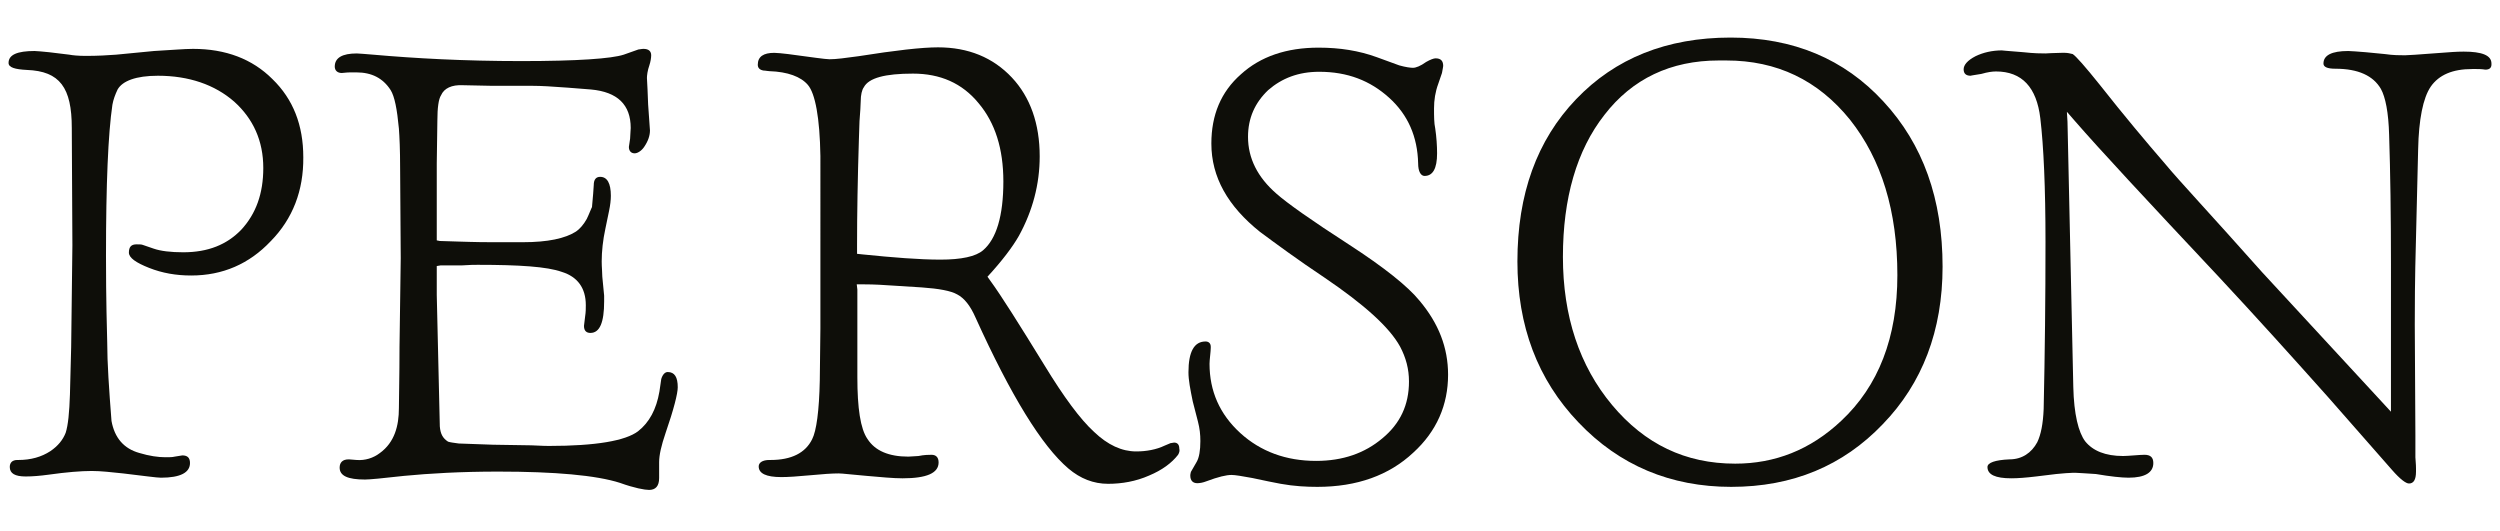
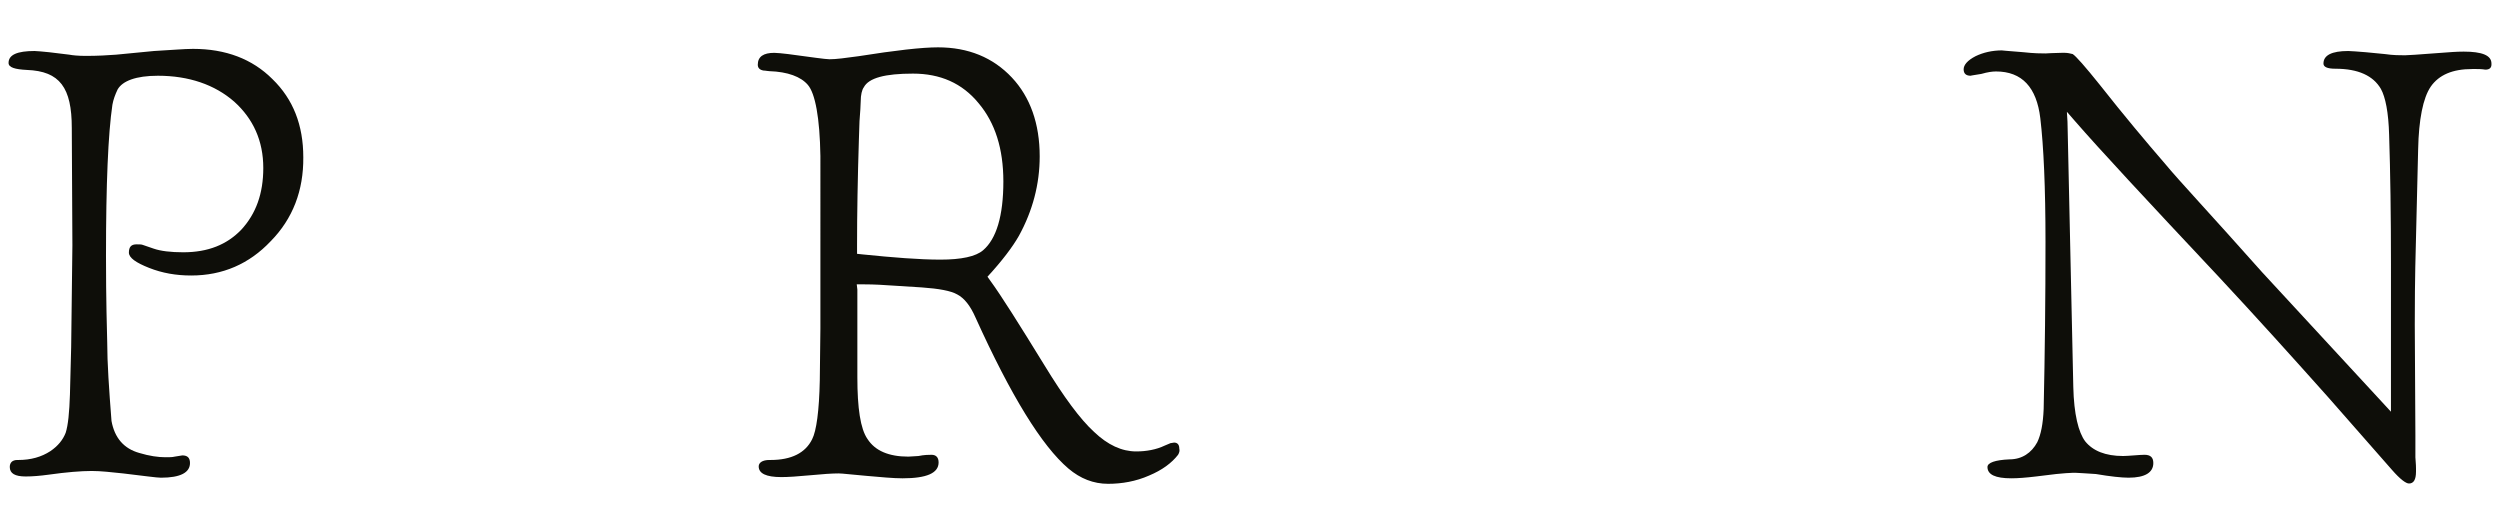
<svg xmlns="http://www.w3.org/2000/svg" version="1.1" id="Ebene_1" x="0px" y="0px" viewBox="0 0 818.5 173.7" style="enable-background:new 0 0 818.5 173.7;" xml:space="preserve">
  <style type="text/css">
	.st0{fill:#0E0E09;}
</style>
  <g>
    <path class="st0" d="M88.6,79c-7,7.4-15.7,11.2-26,11.2c-5,0-9.5-0.8-13.8-2.5c-4.3-1.7-6.6-3.3-6.6-5c0-1.9,0.8-2.7,2.5-2.7   c0.8,0,1.7,0,2.1,0.2l3.5,1.2c2.3,0.8,5.6,1.2,9.7,1.2c8.1,0,14.3-2.5,19-7.4c4.8-5.2,7.2-11.8,7.2-20.2c0-8.9-3.3-16.1-9.5-21.7   c-6.4-5.6-14.9-8.5-25-8.5c-7.2,0-11.6,1.7-13.2,4.5c-0.8,1.7-1.4,3.3-1.7,5c-1.4,9.5-2.1,26-2.1,49.4c0,4.3,0,13.6,0.4,28.3   c0,6.8,0.6,15.5,1.4,25.8c1,5.6,4.1,9.1,9.1,10.5c3.3,1,6.2,1.4,8.5,1.4c1.4,0,2.3,0,3.1-0.2c1.4-0.2,2.5-0.4,2.5-0.4   c1.7,0,2.5,0.8,2.5,2.5c0,3.1-3.1,4.8-9.5,4.8c-1.4,0-5.6-0.6-12.4-1.4c-3.9-0.4-7.2-0.8-10.3-0.8c-3.5,0-8.3,0.4-14,1.2   c-2.9,0.4-5.4,0.6-7.6,0.6c-3.5,0-5.2-1-5.2-3.1c0-1.4,0.8-2.3,2.5-2.3H6c4.1,0,7.6-1,10.5-2.9c2.5-1.7,4.1-3.7,5-6   c0.8-2.5,1.2-6.6,1.4-12.6l0.4-15.5l0.4-33.3l-0.2-38.4c0-13.2-3.9-18.6-14.7-19c-3.9-0.2-6-0.8-6-2.3c0-2.7,2.9-3.9,8.5-3.9   c1,0,2.5,0.2,4.8,0.4l6.6,0.8c1,0.2,2.9,0.4,5.4,0.4c3.9,0,7.2-0.2,9.9-0.4l12.4-1.2C56,16.4,60.3,16,63.2,16   c10.7,0,19.4,3.3,26,9.9c6.8,6.6,10.1,15.1,10.1,25.6C99.4,62.3,95.9,71.6,88.6,79z" />
-     <path class="st0" d="M217.9,141.8c-1.4,4.1-2.1,7.2-2.1,9.5v5.2c0,2.7-1.2,3.9-3.3,3.9c-1.4,0-4.8-0.6-9.5-2.3   c-7.8-2.5-21.3-3.7-39.9-3.7c-12.2,0-22.5,0.6-30.8,1.4c-7,0.8-11.4,1.2-12.8,1.2c-5.6,0-8.3-1.2-8.3-3.9c0-1.7,1-2.7,2.9-2.7h0.2   l2.5,0.2c2.7,0.2,5.4-0.6,7.6-2.3c4.8-3.5,6.2-8.9,6.2-14.7c0-3.7,0.2-10.3,0.2-20l0.4-29.1L131,54.9c0-5.8-0.2-10.1-0.4-12.8   c-0.6-6.4-1.4-10.5-2.7-12.6c-2.5-3.9-6.2-5.8-11.2-5.8h-1.9c-1.4,0-2.5,0.2-2.9,0.2c-1.4,0-2.3-0.8-2.3-2.1c0-2.9,2.5-4.3,7.2-4.3   c0.8,0,2.7,0.2,5.4,0.4c13.6,1.2,29.7,2.1,48.5,2.1c18.4,0,29.5-0.8,33.5-2.1l4.8-1.7c0.4,0,1-0.2,1.7-0.2c1.7,0,2.5,0.8,2.5,2.1   c0,0.8-0.2,2.1-0.6,3.3c-0.6,1.7-0.8,3.3-0.8,4.3c0-1,0,0.2,0.2,3.5l0.2,5l0.6,8.5c0,1.7-0.6,3.5-1.9,5.4c-0.8,1.2-2.1,2.1-3.1,2.1   c-1.2,0-1.9-0.8-1.9-2.1c0-0.2,0.2-1.2,0.4-2.7c0-0.8,0.2-2.9,0.2-3.5c0-7.6-4.3-11.8-13-12.6l-7.6-0.6c-5.2-0.4-8.9-0.6-11.4-0.6   h-13.2l-9.7-0.2c-3.7-0.2-6.2,1-7.2,3.3c-0.8,1.2-1.2,4.1-1.2,8.3l-0.2,14v25.2l1,0.2l6.4,0.2c1,0,4.8,0.2,10.7,0.2h10.1   c8.1,0,13.8-1.2,17.4-3.5c1.2-0.8,2.5-2.3,3.5-4.1c0.2-0.4,0.8-1.7,1.7-3.9c0,1,0-0.4,0.4-4.3l0.2-2.9c0-1.9,0.8-2.7,2.1-2.7   c2.3,0,3.5,2.1,3.5,6.2c0,1.4-0.2,3.1-0.6,5l-1.2,5.8c-0.8,3.7-1.2,7.4-1.2,10.7c0,1.9,0.2,3.5,0.2,5l0.6,6.2v1.9   c0,6.8-1.4,10.3-4.5,10.3c-1.2,0-2.1-0.6-2.1-2.3c0-0.2,0.2-1.4,0.4-3.3c0.2-1.2,0.2-2.5,0.2-3.5c0-5.6-2.7-9.3-7.9-10.9   c-4.8-1.7-13.8-2.3-27.5-2.3c-0.8,0-2.7,0-5.4,0.2c-2.5,0-4.8,0-6.8,0l-1.2,0.2v9.5l1,43c0.2,2.5,1,3.9,2.7,5   c0.6,0.2,1.9,0.4,3.5,0.6l11.2,0.4c4.1,0,8.5,0.2,12.6,0.2c3.5,0.2,5.6,0.2,5.8,0.2c15.3,0,25-1.7,29.1-4.8c3.7-2.9,6-7.2,7-13   l0.6-4.1c0.4-1.4,1.2-2.3,2.1-2.3c2.3,0,3.3,1.7,3.3,5C221.9,128.8,220.6,134,217.9,141.8z" />
    <path class="st0" d="M385.7,148.9c-2.1,2.7-5.2,5-9.5,6.8c-4.3,1.9-8.9,2.7-13.4,2.7c-4.8,0-9.1-1.7-13-5   c-8.7-7.4-18.8-23.8-30.4-49.4c-1.7-3.9-3.7-6.4-6-7.6c-2.1-1.2-6-1.9-11.6-2.3l-9.5-0.6c-2.9-0.2-6-0.4-9.3-0.4h-2.5l0.2,1.7v28.7   c0,10.1,1,16.9,3.3,20.2c2.5,3.9,7,5.8,13.4,5.8c0.6,0,2.7-0.2,3.3-0.2c1.9-0.4,3.5-0.4,4.3-0.4c1.4,0,2.3,0.8,2.3,2.5   c0,3.5-3.9,5.2-11.8,5.2c-3.1,0-7.2-0.4-11.8-0.8c-4.8-0.4-7.9-0.8-9.1-0.8c-2.1,0-5.2,0.2-9.3,0.6s-7.4,0.6-9.5,0.6   c-5,0-7.4-1.2-7.4-3.5c0-1.2,1.2-2.1,3.5-2.1h0.4c6.8,0,11.4-2.3,13.6-6.8c1.4-2.7,2.3-9.3,2.5-19.2l0.2-17.1V51.1   c-0.2-12.6-1.7-20.5-4.1-23.3c-2.3-2.7-6.6-4.3-12.6-4.5c-0.6,0-1.2-0.2-1.9-0.2c-1.2-0.2-1.9-0.8-1.9-1.9c0-2.7,1.9-3.9,5.4-3.9   c1,0,2.7,0.2,4.5,0.4c7.6,1,12.2,1.7,13.6,1.7c2.1,0,5.2-0.4,9.5-1c12-1.9,20.7-2.9,26-2.9c9.9,0,18,3.3,24.2,9.9   c6,6.4,9.1,15.1,9.1,25.8c0,9.1-2.3,17.8-6.8,26c-2.1,3.7-5.6,8.3-10.3,13.4l1,1.4c3.5,4.8,9.3,14,17.6,27.5   c6.4,10.5,11.8,17.8,16.3,21.9c4.5,4.3,9.1,6.4,13.8,6.4c3.3,0,6.6-0.6,9.3-1.9l1.9-0.8c-0.2,0,0.2,0,1.2-0.2c1,0,1.7,0.6,1.7,1.9   C386.3,147.6,386.1,148.2,385.7,148.9z M320.4,33.8c-5.4-6.6-12.6-9.7-21.5-9.7c-9.1,0-14.5,1.4-16.1,4.5c-0.6,0.8-1,2.5-1,4.5   c0,1.4-0.2,3.7-0.4,6.6l-0.2,6c-0.4,12.8-0.6,24.2-0.6,34.5v2.9l1.9,0.2c9.9,1,18.4,1.7,25.4,1.7c6.8,0,11.6-1,14-3.1   c4.3-3.7,6.6-11.2,6.6-22.5C328.5,48.7,325.8,40.2,320.4,33.8z" />
-     <path class="st0" d="M462.7,148.2c-7.9,7.4-18.4,11.2-31.4,11.2c-3.5,0-7.6-0.2-12-1c-2.1-0.4-5.2-1-9.3-1.9c-3.3-0.6-5.6-1-6.8-1   c-1.7,0-4.3,0.6-8.3,2.1c-1,0.4-2.1,0.6-2.9,0.6c-1.4,0-2.3-0.8-2.3-2.5c0-0.6,0.2-1,0.2-1.2l1.9-3.3c0.8-1.4,1.2-3.7,1.2-6.8   c0-2.1-0.2-4.1-0.8-6.4l-1.7-6.6c-0.8-3.9-1.4-7-1.4-9.5c0-6.8,1.9-10.1,5.6-10.1c1,0,1.7,0.6,1.7,1.7v0.4c0,1.2-0.4,3.9-0.4,5.2   c0,8.9,3.3,16.5,10.1,22.7c6.6,6,14.9,9.1,24.8,9.1c8.7,0,15.9-2.5,21.7-7.4c5.8-4.8,8.7-10.9,8.7-18.6c0-4.1-1-7.8-2.9-11.4   c-3.5-6.4-11.8-13.8-24.6-22.5c-9.3-6.2-16.3-11.4-21.3-15.1C402,67.5,396.6,58,396.6,47c0-9.3,3.1-16.9,9.7-22.7   c6.4-5.8,14.9-8.7,25.4-8.7c7,0,13.2,1,19,3.1l7.4,2.7c2.1,0.6,3.7,0.8,4.5,0.8c1,0,2.5-0.6,4.3-1.9c1.4-0.8,2.5-1.2,3.1-1.2   c1.7,0,2.5,0.8,2.5,2.5c0,0.4-0.2,1-0.4,2.3l-1.2,3.5c-1,2.7-1.4,5.4-1.4,8.1c0,2.5,0,4.8,0.4,6.6c0.4,2.7,0.6,5.6,0.6,8.1   c0,5-1.4,7.4-4.1,7.4c-1.2,0-2.1-1.4-2.1-4.1c-0.2-8.7-3.3-15.9-9.5-21.5c-6.2-5.6-13.6-8.5-22.9-8.5c-6.8,0-12.2,2.1-16.7,6   c-4.3,4.1-6.6,9.1-6.6,15.3c0,7,3.1,13.2,9.3,18.6c3.5,3.1,11.4,8.7,23.8,16.7c11.4,7.4,19.2,13.6,23.1,18.4   c6.2,7.4,9.3,15.3,9.3,24.2C474.1,132.5,470.4,141.2,462.7,148.2z" />
-     <path class="st0" d="M616.4,138.9c-13,13.6-29.5,20.5-49.6,20.5c-19.8,0-36.6-7-50-21.1c-13.4-14-20-31.6-20-52.7   c0-22.1,6.4-39.7,19.2-53.1c12.8-13.4,29.7-20.2,50.6-20.2c20.5,0,37.2,7,50,20.9c13,14,19.4,32,19.4,54.1   C636,108.2,629.4,125.5,616.4,138.9z M605.7,39.2c-10.5-13-24-19.4-40.5-19.4h-2.5c-15.7,0-28.3,6-37.4,17.8   c-9.1,11.6-13.6,27.3-13.6,46.5c0,19.4,5.4,35.7,16.1,48.5c10.7,12.8,24,19.2,40.3,19.2c13,0,24.6-4.5,34.7-14   c12.2-11.4,18.4-27.3,18.4-47.7C621.2,69.1,616,52.2,605.7,39.2z" />
    <path class="st0" d="M813.7,22.8c-1.2-0.2-2.3-0.2-2.9-0.2h-1.4c-6.4,0-10.9,1.9-13.6,5.8c-2.5,3.7-3.9,10.7-4.1,20.5L791,77.8   c-0.4,14-0.4,23.5-0.4,28.5l0.2,36.2c0,2.3,0,4.8,0,7.2c0.2,2.3,0.2,3.5,0.2,3.7v1c0,2.7-0.8,3.9-2.3,3.9c-1,0-2.9-1.4-5.6-4.5   l-20.9-23.8c-11.6-13-23.5-26.2-35.9-39.5c-23.3-24.8-39-41.7-46.9-50.8l-2.7-3.1l0.2,3.3l1.9,86.8c0.2,8.9,1.7,14.9,3.9,17.8   c2.5,3.1,6.6,4.8,12.4,4.8c1.7,0,5.4-0.4,7-0.4c1.9,0,2.9,0.8,2.9,2.7c0,3.1-2.7,4.8-8.1,4.8c-2.3,0-6-0.4-10.7-1.2   c-3.5-0.2-5.8-0.4-6.6-0.4h-1c-1.2,0-3.1,0.2-5.4,0.4l-6.6,0.8c-3.3,0.4-6,0.6-8.1,0.6c-5.2,0-7.8-1.2-7.8-3.7   c0-1.4,2.5-2.3,7.2-2.5c4.1,0,7.2-2.1,9.1-5.6c1.2-2.5,1.9-6,2.1-10.9c0.4-18.2,0.6-36.4,0.6-54.7c0-17.8-0.6-31.2-1.7-40.5   c-1.2-10.1-6-15.3-14.5-15.3c-1.2,0-2.7,0.2-4.8,0.8c-2.5,0.4-3.7,0.6-3.5,0.6c-1.4,0-2.3-0.6-2.3-2.1c0-1.4,1.2-2.9,3.9-4.3   c2.5-1.2,5.4-1.9,8.7-1.9c-0.4,0,1.9,0.2,7,0.6c3.5,0.4,6,0.4,7.2,0.4c0.2,0,3.1-0.2,5.2-0.2h1.2c0.8,0,1.7,0.2,2.5,0.4   c1,0.6,4.1,4.1,8.9,10.1c7.8,9.9,15.1,18.6,21.5,26c4.1,5,14.9,16.5,31.6,35.3l39.9,43.2l2.3,2.5V86.5c0-15.9-0.2-30-0.6-42.3   c-0.2-7.4-1.2-12.4-2.7-15.1c-2.5-4.3-7.4-6.6-14.9-6.6c-2.7,0-3.9-0.6-3.9-1.7c0-2.7,2.7-4.1,8.1-4.1c1,0,3.1,0.2,5.8,0.4l6.2,0.6   c2.7,0.4,5,0.4,6.6,0.4c0.4,0,4.3-0.2,11.8-0.8c2.7-0.2,5-0.4,7.4-0.4c6,0,9.1,1.2,9.1,3.9C815.8,22.2,815.1,22.8,813.7,22.8z" />
  </g>
</svg>